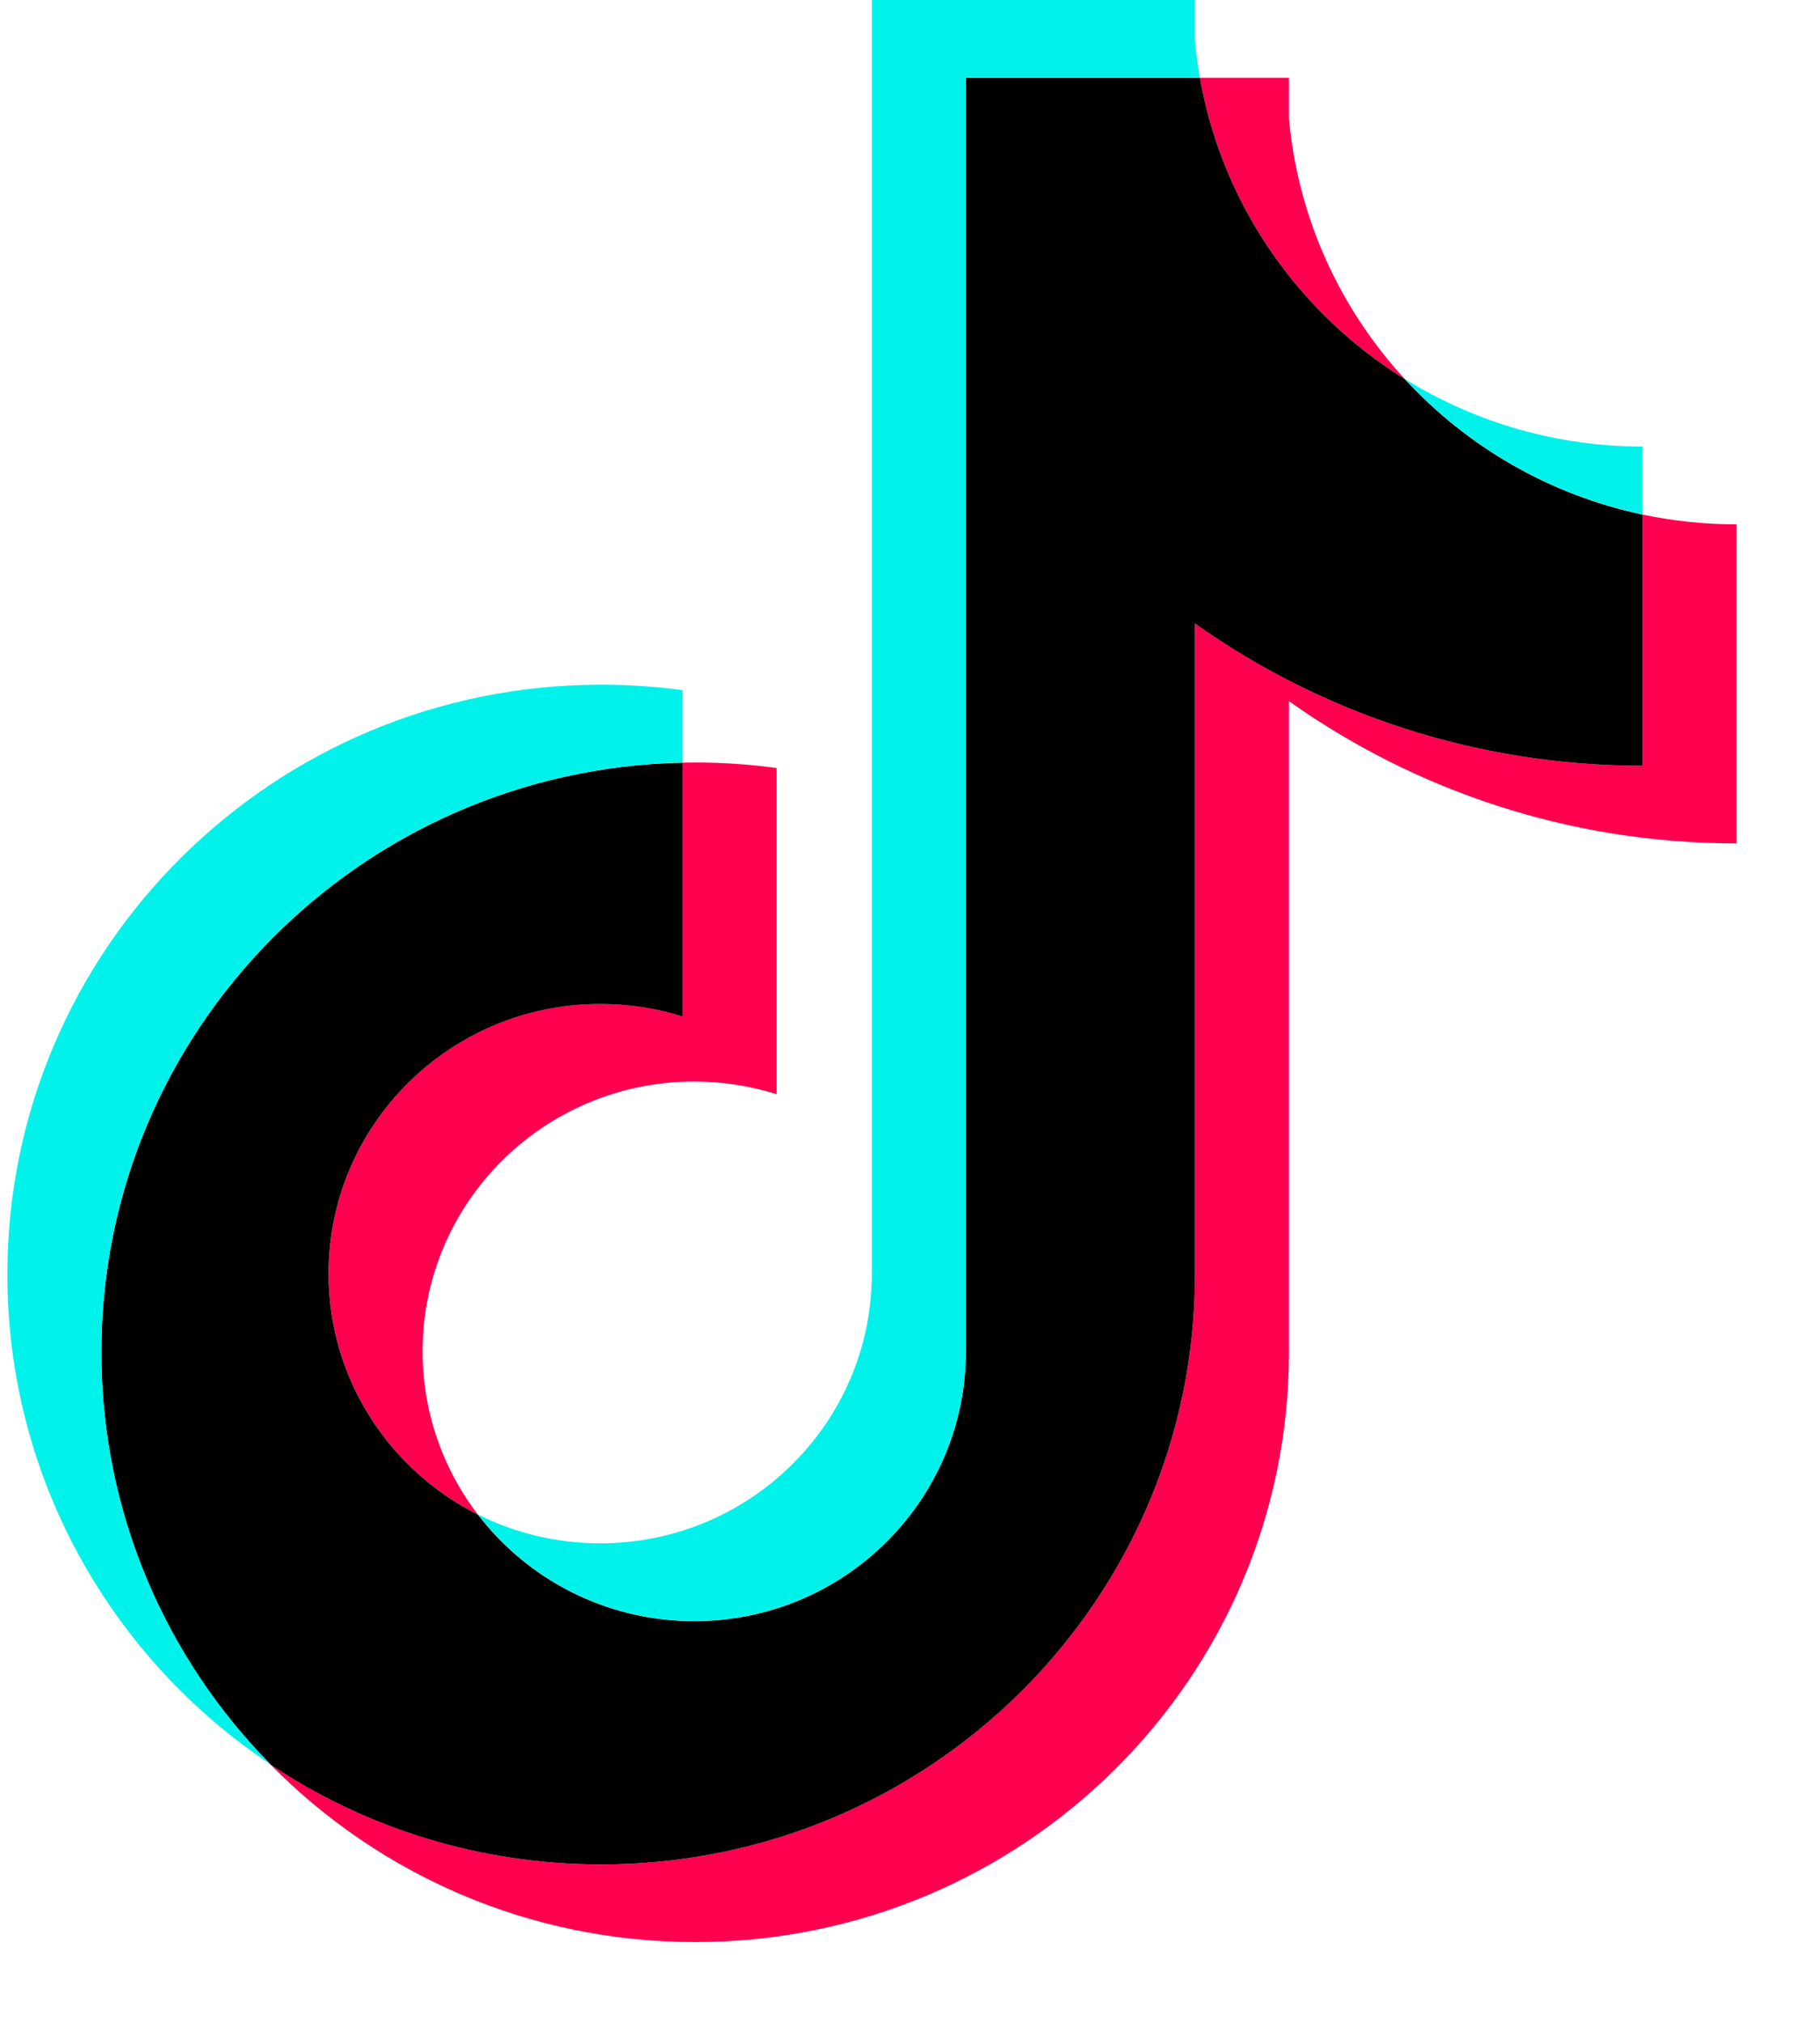
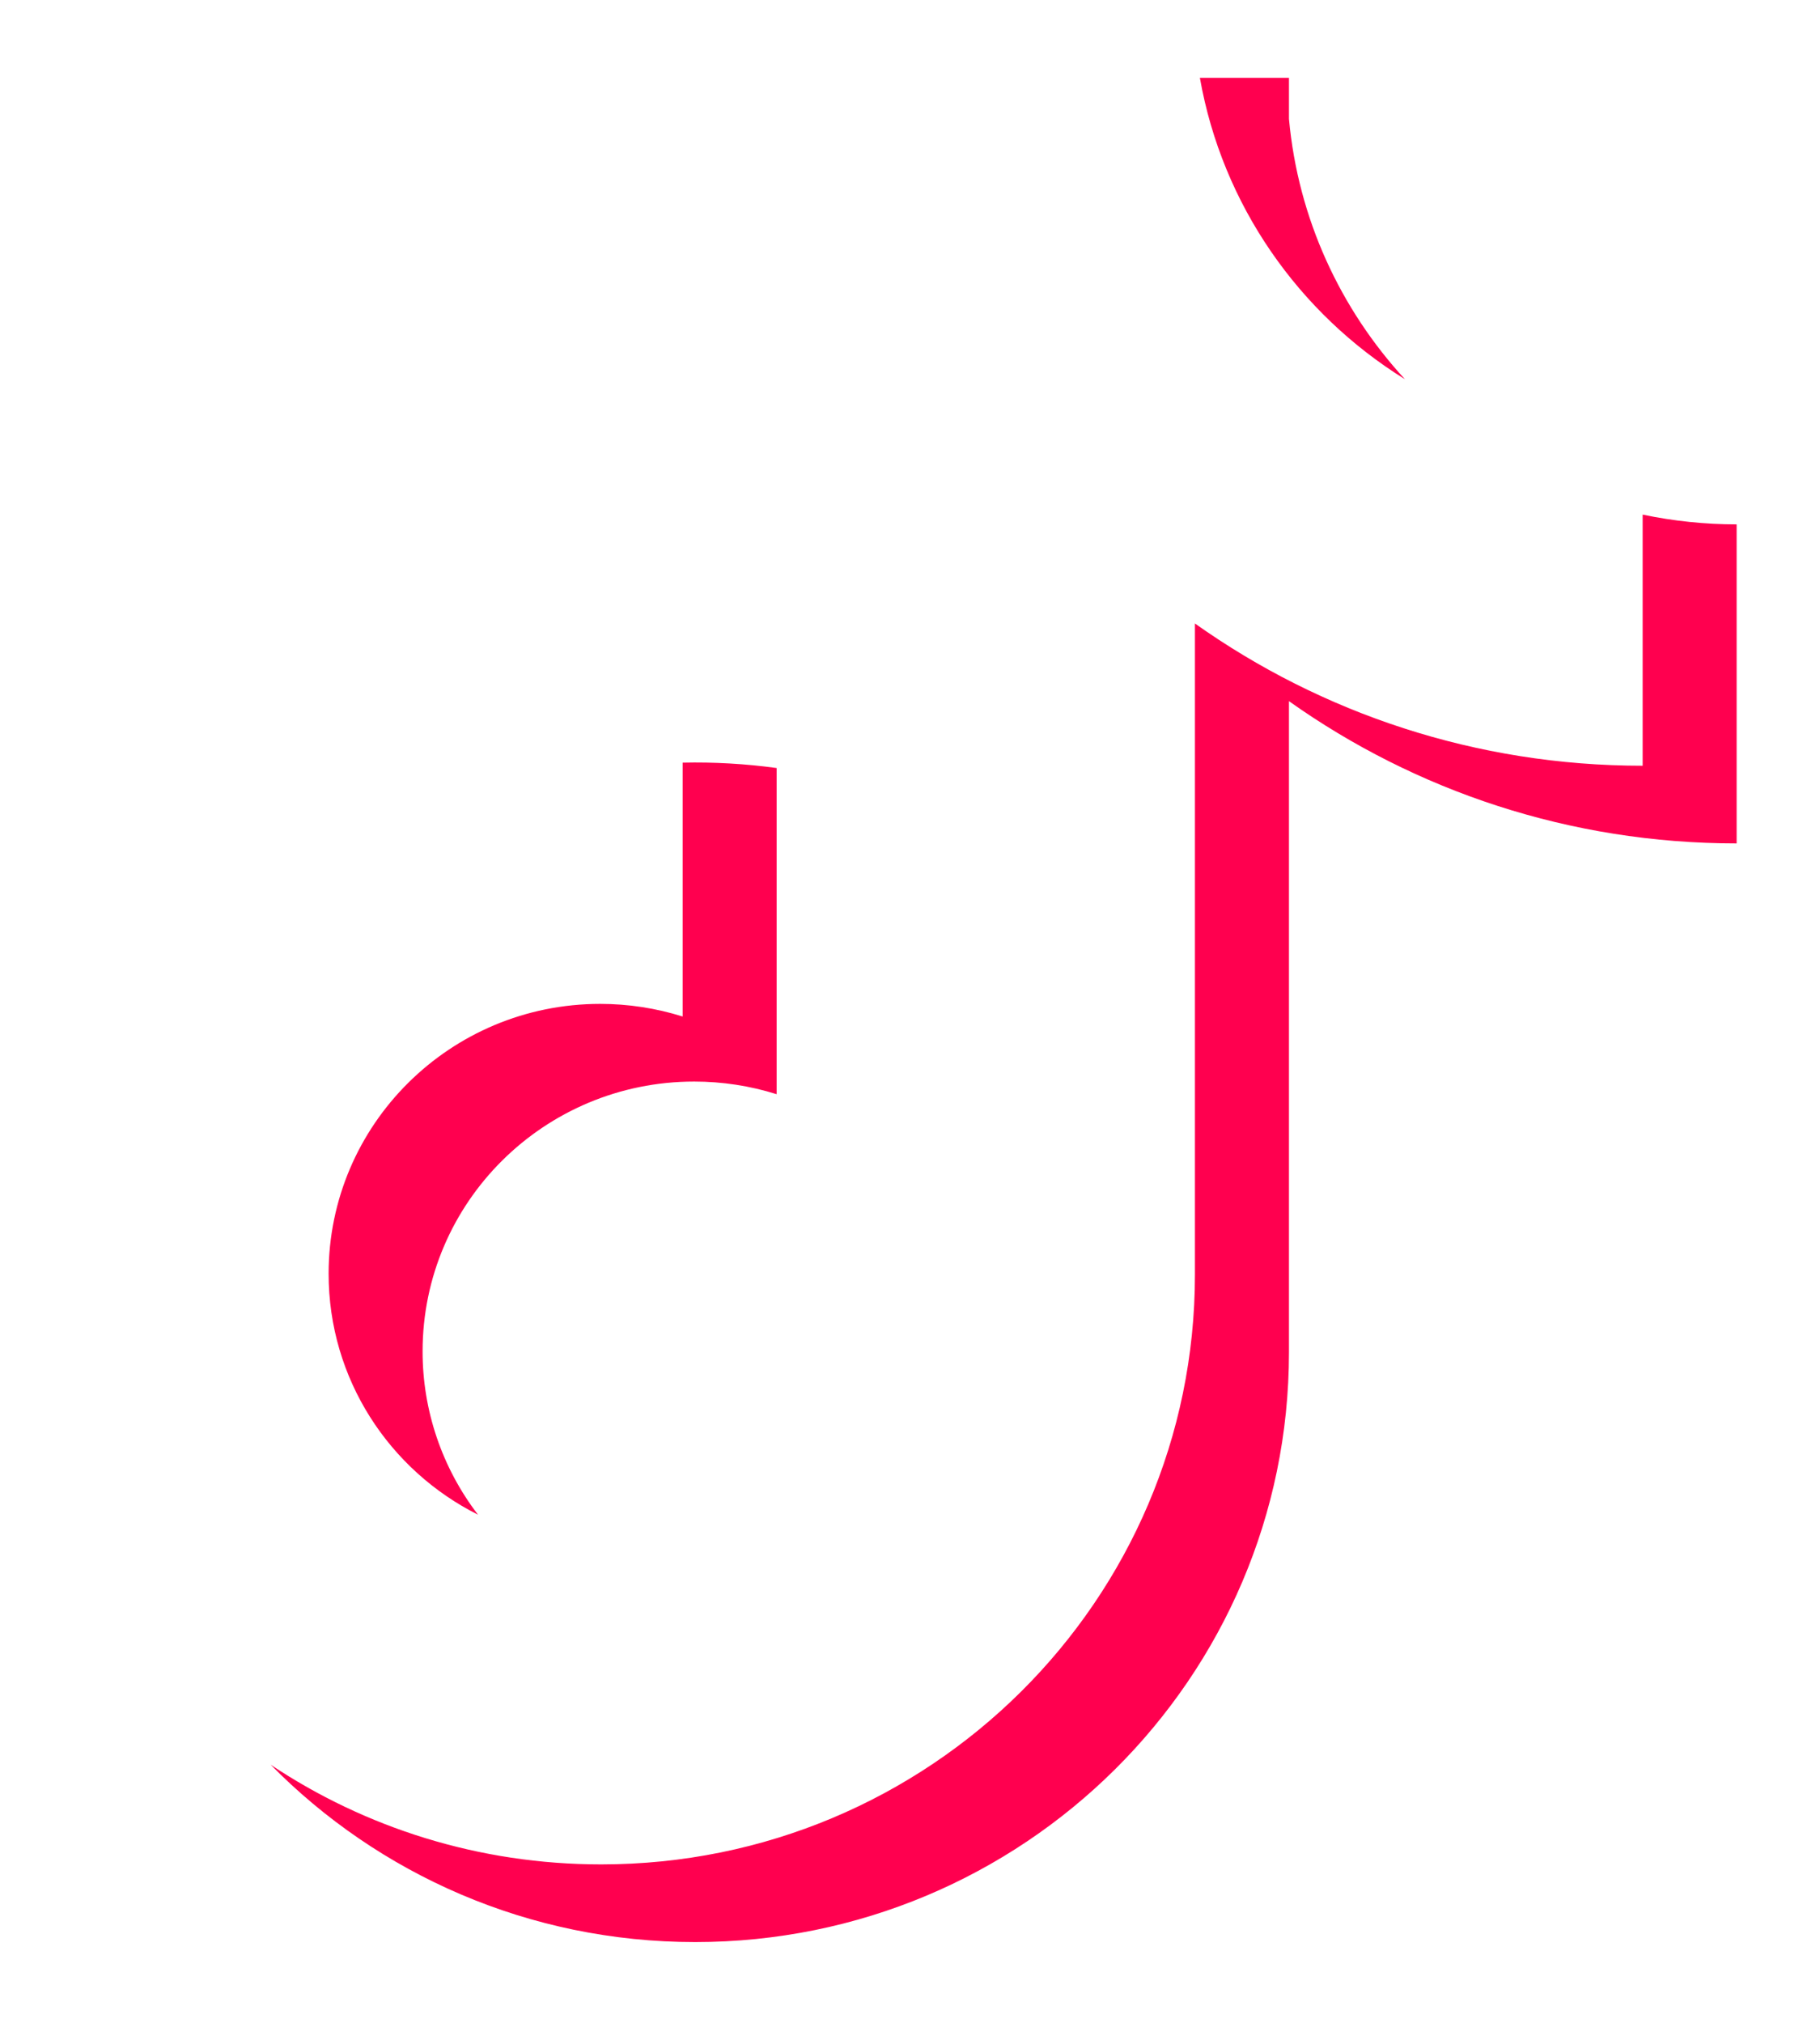
<svg xmlns="http://www.w3.org/2000/svg" width="36" height="40" viewBox="0 0 36 40" fill="none">
-   <path d="M25.496 13.865C27.992 15.636 31.049 16.678 34.351 16.678V10.369C33.726 10.369 33.103 10.304 32.492 10.176V15.142C29.19 15.142 26.133 14.1 23.636 12.329V25.205C23.636 31.646 18.378 36.867 11.891 36.867C9.471 36.867 7.221 36.141 5.353 34.895C7.485 37.06 10.46 38.403 13.75 38.403C20.237 38.403 25.496 33.182 25.496 26.74V13.865H25.496ZM27.79 7.499C26.515 6.115 25.677 4.327 25.496 2.351V1.539H23.734C24.177 4.052 25.69 6.198 27.79 7.499ZM9.455 29.952C8.743 29.024 8.358 27.889 8.359 26.722C8.359 23.776 10.765 21.387 13.732 21.387C14.285 21.387 14.835 21.471 15.362 21.637V15.187C14.746 15.103 14.124 15.067 13.503 15.081V20.101C12.976 19.935 12.425 19.851 11.872 19.851C8.905 19.851 6.5 22.24 6.5 25.186C6.5 27.269 7.702 29.073 9.455 29.952Z" fill="#FF004F" />
-   <path d="M23.636 12.329C26.133 14.1 29.19 15.142 32.492 15.142V10.176C30.648 9.786 29.017 8.829 27.79 7.499C25.69 6.198 24.177 4.051 23.734 1.539H19.105V26.74C19.094 29.678 16.693 32.057 13.732 32.057C11.987 32.057 10.437 31.231 9.455 29.952C7.702 29.073 6.499 27.269 6.499 25.186C6.499 22.24 8.905 19.852 11.872 19.852C12.441 19.852 12.989 19.939 13.503 20.101V15.081C7.13 15.211 2.005 20.382 2.005 26.74C2.005 29.915 3.281 32.792 5.353 34.895C7.221 36.141 9.471 36.867 11.891 36.867C18.378 36.867 23.636 31.646 23.636 25.205V12.329H23.636Z" fill="black" />
-   <path d="M32.492 10.172V8.83C30.83 8.832 29.2 8.37 27.79 7.496C29.038 8.853 30.682 9.789 32.492 10.172ZM23.734 1.536C23.691 1.296 23.659 1.054 23.636 0.812V0H17.245V25.201C17.235 28.139 14.834 30.518 11.872 30.518C11.003 30.518 10.182 30.313 9.455 29.949C10.437 31.228 11.987 32.054 13.732 32.054C16.693 32.054 19.094 29.675 19.105 26.737V1.536H23.734ZM13.503 15.078V13.648C12.969 13.575 12.431 13.539 11.891 13.539C5.404 13.539 0.146 18.761 0.146 25.201C0.146 29.239 2.212 32.798 5.353 34.891C3.281 32.789 2.005 29.911 2.005 26.737C2.005 20.378 7.13 15.208 13.503 15.078Z" fill="#00F2EA" />
+   <path d="M25.496 13.865C27.992 15.636 31.049 16.678 34.351 16.678V10.369C33.726 10.369 33.103 10.304 32.492 10.176V15.142C29.19 15.142 26.133 14.1 23.636 12.329V25.205C23.636 31.646 18.378 36.867 11.891 36.867C9.471 36.867 7.221 36.141 5.353 34.895C7.485 37.06 10.46 38.403 13.75 38.403C20.237 38.403 25.496 33.182 25.496 26.74H25.496ZM27.79 7.499C26.515 6.115 25.677 4.327 25.496 2.351V1.539H23.734C24.177 4.052 25.69 6.198 27.79 7.499ZM9.455 29.952C8.743 29.024 8.358 27.889 8.359 26.722C8.359 23.776 10.765 21.387 13.732 21.387C14.285 21.387 14.835 21.471 15.362 21.637V15.187C14.746 15.103 14.124 15.067 13.503 15.081V20.101C12.976 19.935 12.425 19.851 11.872 19.851C8.905 19.851 6.5 22.24 6.5 25.186C6.5 27.269 7.702 29.073 9.455 29.952Z" fill="#FF004F" />
</svg>